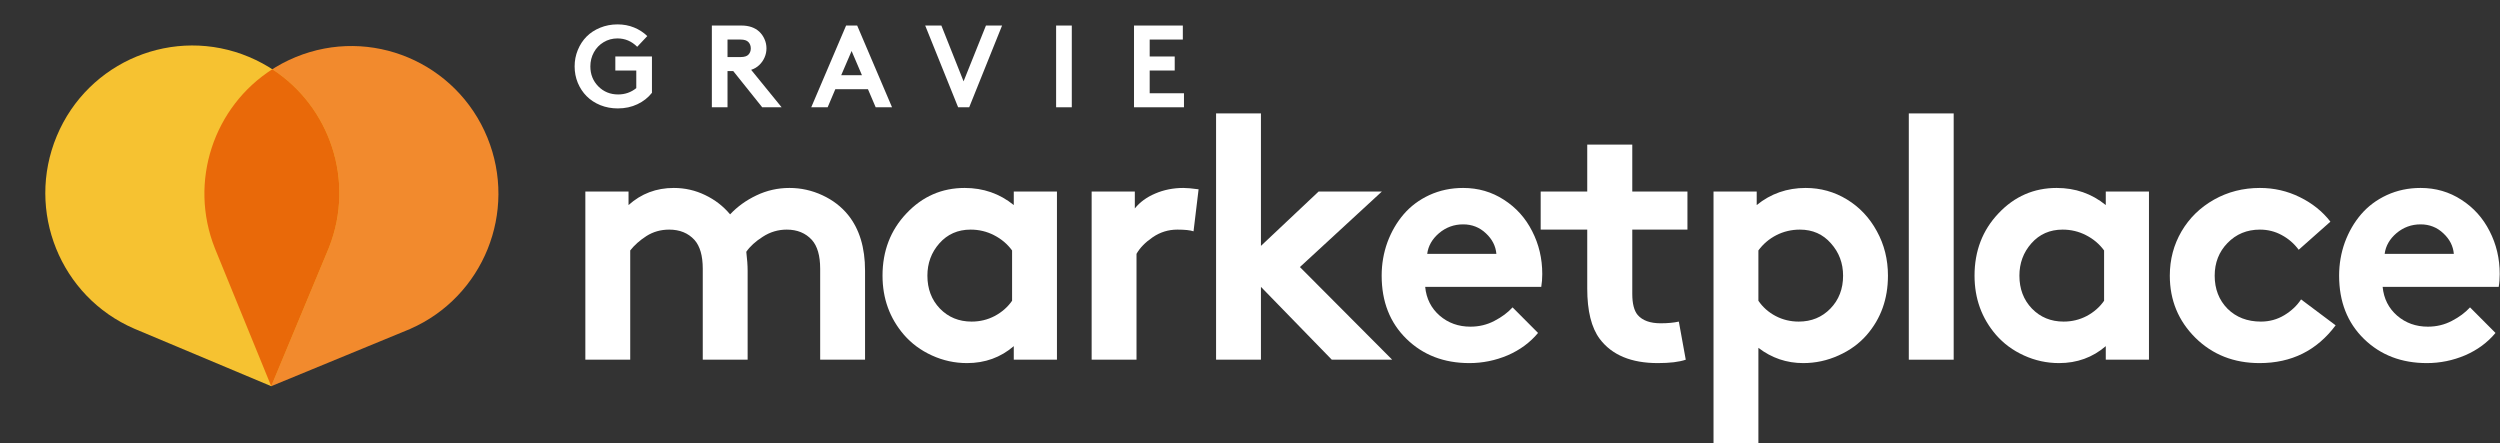
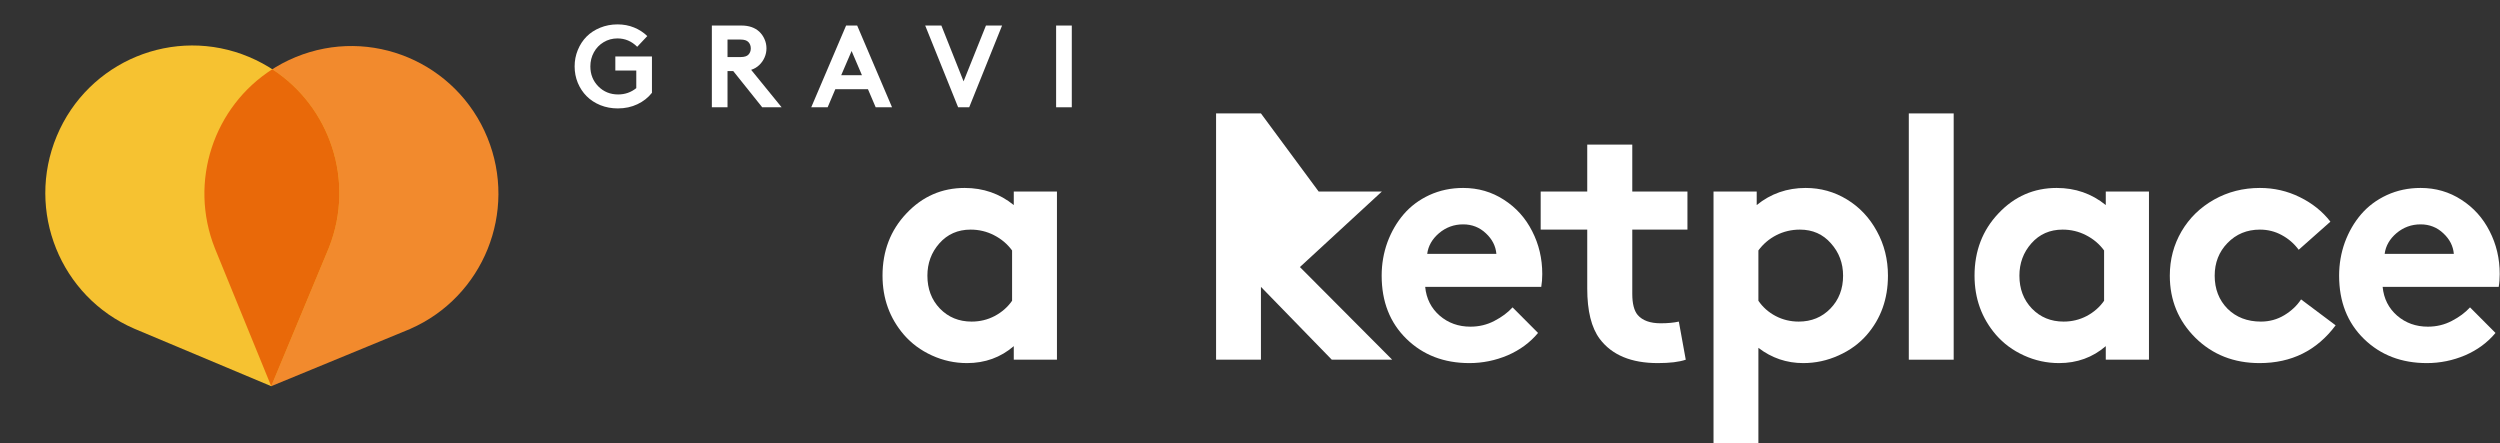
<svg xmlns="http://www.w3.org/2000/svg" width="316" height="56" viewBox="0 0 316 56" fill="none">
  <rect x="0" y="0" width="316" height="56" fill="#333333" stroke="none" />
  <path fill-rule="evenodd" clip-rule="evenodd" d="M61.607 17.396C57.713 7.865 46.861 3.308 37.368 7.218C27.933 11.104 23.392 21.891 27.16 31.381L27.159 31.381L27.23 31.555L34.281 48.814L51.47 41.734L51.875 41.568L51.873 41.563C61.09 37.514 65.446 26.792 61.607 17.396Z" fill="#F28A2D" />
  <path fill-rule="evenodd" clip-rule="evenodd" d="M31.478 7.198C22.012 3.222 11.129 7.705 7.17 17.209C3.235 26.656 7.621 37.508 16.969 41.543L16.968 41.544L17.142 41.617L34.281 48.814L41.45 31.605L41.619 31.199L41.614 31.197C45.28 21.79 40.809 11.116 31.478 7.198Z" fill="#F6C231" />
  <path fill-rule="evenodd" clip-rule="evenodd" d="M34.282 48.816L41.45 31.607L41.62 31.201L41.615 31.199C44.872 22.842 41.707 13.486 34.419 8.754C27.03 13.479 23.81 22.944 27.161 31.383L27.16 31.383L27.231 31.558L34.282 48.816Z" fill="#E96909" />
-   <path d="M79.66 45.466H73.988V24.206H79.447V25.919C81.053 24.477 82.958 23.757 85.162 23.757C86.569 23.757 87.891 24.056 89.128 24.656C90.379 25.255 91.431 26.069 92.284 27.096C93.208 26.112 94.316 25.312 95.61 24.699C96.918 24.071 98.311 23.757 99.789 23.757C101.239 23.757 102.625 24.064 103.947 24.677C105.269 25.291 106.357 26.126 107.21 27.182C108.631 28.952 109.342 31.293 109.342 34.205V45.466H103.67V33.969C103.67 32.328 103.322 31.114 102.625 30.329C101.829 29.459 100.77 29.023 99.448 29.023C98.354 29.023 97.344 29.323 96.42 29.923C95.496 30.508 94.8 31.143 94.331 31.828C94.444 32.77 94.501 33.562 94.501 34.205V45.466H88.829V33.969C88.829 32.328 88.481 31.114 87.784 30.329C86.988 29.459 85.922 29.023 84.586 29.023C83.52 29.023 82.56 29.295 81.707 29.837C80.869 30.379 80.186 30.986 79.66 31.657V45.466Z" fill="white" />
  <path d="M127.927 38.016V31.657C127.33 30.843 126.57 30.201 125.646 29.73C124.736 29.259 123.748 29.023 122.682 29.023C121.076 29.023 119.761 29.602 118.737 30.758C117.728 31.899 117.223 33.263 117.223 34.847C117.223 36.517 117.749 37.901 118.801 39.001C119.867 40.1 121.204 40.649 122.81 40.649C123.862 40.649 124.836 40.414 125.731 39.943C126.641 39.457 127.373 38.815 127.927 38.016ZM133.599 24.206V45.466H128.141V43.754C126.478 45.181 124.509 45.895 122.234 45.895C120.685 45.895 119.206 45.573 117.799 44.931C116.392 44.289 115.212 43.418 114.259 42.319C112.454 40.221 111.551 37.73 111.551 34.847C111.551 31.721 112.561 29.095 114.579 26.968C116.598 24.827 119.05 23.757 121.936 23.757C124.295 23.757 126.364 24.477 128.141 25.919V24.206H133.599Z" fill="white" />
-   <path d="M151.502 23.928L150.863 29.238C150.436 29.095 149.754 29.023 148.816 29.023C147.678 29.023 146.641 29.345 145.703 29.987C144.764 30.629 144.082 31.329 143.655 32.085V45.466H137.984V24.206H143.442V26.347C144.082 25.548 144.942 24.92 146.022 24.463C147.117 23.992 148.304 23.757 149.583 23.757C150.038 23.757 150.678 23.814 151.502 23.928Z" fill="white" />
-   <path d="M174.672 24.206L164.309 33.755L175.973 45.466H168.339L159.383 36.26V45.466H153.712V14.336H159.383V31.079L166.676 24.206H174.672Z" fill="white" />
+   <path d="M174.672 24.206L164.309 33.755L175.973 45.466H168.339L159.383 36.26V45.466H153.712V14.336H159.383L166.676 24.206H174.672Z" fill="white" />
  <path d="M191.189 38.851L194.409 42.084C193.4 43.297 192.12 44.239 190.571 44.91C189.021 45.566 187.408 45.895 185.73 45.895C182.518 45.895 179.867 44.874 177.777 42.833C175.687 40.792 174.642 38.13 174.642 34.847C174.642 33.377 174.884 31.971 175.367 30.629C175.865 29.288 176.547 28.11 177.414 27.096C178.296 26.069 179.383 25.255 180.677 24.656C181.985 24.056 183.406 23.757 184.942 23.757C186.846 23.757 188.566 24.256 190.102 25.255C191.637 26.24 192.824 27.56 193.663 29.216C194.516 30.872 194.942 32.677 194.942 34.633C194.942 35.232 194.899 35.775 194.814 36.26H180.144C180.286 37.745 180.897 38.958 181.978 39.9C183.058 40.828 184.352 41.291 185.858 41.291C186.953 41.291 187.962 41.049 188.886 40.563C189.825 40.078 190.592 39.507 191.189 38.851ZM180.4 32.085H189.142C189.057 31.1 188.616 30.237 187.82 29.494C187.024 28.738 186.065 28.36 184.942 28.36C183.79 28.36 182.774 28.731 181.892 29.473C181.025 30.215 180.528 31.086 180.4 32.085Z" fill="white" />
  <path d="M212.205 40.649L213.08 45.466C212.255 45.752 211.075 45.895 209.54 45.895C206.185 45.895 203.74 44.874 202.205 42.833C201.153 41.42 200.627 39.3 200.627 36.474V29.023H194.742V24.206H200.627V18.276H206.32V24.206H213.293V29.023H206.32V37.138C206.32 38.38 206.548 39.272 207.003 39.814C207.614 40.514 208.58 40.863 209.902 40.863C210.798 40.863 211.566 40.792 212.205 40.649Z" fill="white" />
  <path d="M216.589 56V24.206H222.048V25.919C223.825 24.477 225.886 23.757 228.232 23.757C230.123 23.757 231.864 24.242 233.456 25.212C235.048 26.183 236.306 27.518 237.23 29.216C238.169 30.915 238.638 32.792 238.638 34.847C238.638 37.773 237.749 40.264 235.972 42.319C235.02 43.418 233.826 44.289 232.39 44.931C230.968 45.573 229.483 45.895 227.933 45.895C225.829 45.895 223.939 45.252 222.261 43.968V56H216.589ZM222.261 31.657V38.016C222.816 38.829 223.541 39.471 224.436 39.943C225.332 40.414 226.306 40.649 227.358 40.649C228.964 40.649 230.3 40.1 231.366 39.001C232.433 37.901 232.966 36.517 232.966 34.847C232.966 33.263 232.454 31.899 231.43 30.758C230.421 29.602 229.113 29.023 227.507 29.023C226.441 29.023 225.446 29.259 224.522 29.73C223.612 30.201 222.858 30.843 222.261 31.657Z" fill="white" />
  <path d="M246.945 14.336V45.466H241.273V14.336H246.945Z" fill="white" />
  <path d="M265.957 38.016V31.657C265.36 30.843 264.599 30.201 263.675 29.73C262.766 29.259 261.778 29.023 260.711 29.023C259.105 29.023 257.79 29.602 256.767 30.758C255.757 31.899 255.253 33.263 255.253 34.847C255.253 36.517 255.779 37.901 256.831 39.001C257.897 40.1 259.233 40.649 260.839 40.649C261.891 40.649 262.865 40.414 263.761 39.943C264.67 39.457 265.403 38.815 265.957 38.016ZM271.629 24.206V45.466H266.17V43.754C264.507 45.181 262.538 45.895 260.264 45.895C258.714 45.895 257.236 45.573 255.828 44.931C254.421 44.289 253.241 43.418 252.289 42.319C250.483 40.221 249.581 37.73 249.581 34.847C249.581 31.721 250.59 29.095 252.609 26.968C254.627 24.827 257.079 23.757 259.965 23.757C262.325 23.757 264.393 24.477 266.17 25.919V24.206H271.629Z" fill="white" />
  <path d="M290.854 37.844L295.225 41.12C292.851 44.303 289.646 45.895 285.608 45.895C282.367 45.895 279.666 44.831 277.506 42.705C275.345 40.563 274.264 37.944 274.264 34.847C274.264 32.806 274.755 30.943 275.736 29.259C276.731 27.56 278.103 26.219 279.851 25.234C281.6 24.249 283.533 23.757 285.651 23.757C287.442 23.757 289.12 24.142 290.683 24.913C292.261 25.683 293.555 26.718 294.564 28.017L290.555 31.571C289.973 30.786 289.255 30.165 288.402 29.709C287.563 29.252 286.646 29.023 285.651 29.023C284.016 29.023 282.652 29.587 281.557 30.715C280.477 31.828 279.936 33.206 279.936 34.847C279.936 36.531 280.477 37.923 281.557 39.022C282.652 40.107 284.059 40.649 285.779 40.649C286.859 40.649 287.847 40.378 288.743 39.836C289.638 39.293 290.342 38.629 290.854 37.844Z" fill="white" />
  <path d="M312.211 38.851L315.431 42.084C314.422 43.297 313.142 44.239 311.593 44.91C310.043 45.566 308.43 45.895 306.753 45.895C303.54 45.895 300.889 44.874 298.799 42.833C296.709 40.792 295.664 38.13 295.664 34.847C295.664 33.377 295.906 31.971 296.389 30.629C296.887 29.288 297.569 28.11 298.436 27.096C299.318 26.069 300.405 25.255 301.699 24.656C303.007 24.056 304.428 23.757 305.964 23.757C307.868 23.757 309.589 24.256 311.124 25.255C312.659 26.24 313.846 27.56 314.685 29.216C315.538 30.872 315.964 32.677 315.964 34.633C315.964 35.232 315.922 35.775 315.836 36.26H301.166C301.308 37.745 301.919 38.958 303 39.9C304.08 40.828 305.374 41.291 306.88 41.291C307.975 41.291 308.984 41.049 309.908 40.563C310.847 40.078 311.614 39.507 312.211 38.851ZM301.422 32.085H310.164C310.079 31.1 309.638 30.237 308.842 29.494C308.046 28.738 307.087 28.36 305.964 28.36C304.812 28.36 303.796 28.731 302.914 29.473C302.047 30.215 301.55 31.086 301.422 32.085Z" fill="white" />
  <path d="M78.044 4.856C77.407 4.856 76.826 5.015 76.3 5.332C75.774 5.644 75.362 6.071 75.066 6.614C74.769 7.157 74.621 7.75 74.621 8.394C74.621 9.398 74.958 10.241 75.632 10.923C76.307 11.6 77.139 11.939 78.13 11.939C79.001 11.939 79.766 11.672 80.426 11.139V8.913H77.778V7.14H82.407V11.73C81.933 12.335 81.323 12.816 80.577 13.171C79.831 13.527 79.001 13.704 78.087 13.704C77.302 13.704 76.568 13.567 75.884 13.293C75.204 13.015 74.628 12.638 74.154 12.162C73.68 11.687 73.307 11.125 73.035 10.476C72.767 9.823 72.633 9.129 72.633 8.394C72.633 7.659 72.767 6.967 73.035 6.319C73.303 5.665 73.671 5.101 74.14 4.625C74.613 4.15 75.188 3.775 75.862 3.501C76.541 3.223 77.273 3.083 78.058 3.083C78.804 3.083 79.498 3.213 80.139 3.473C80.78 3.732 81.34 4.095 81.818 4.561L80.541 5.915C79.838 5.209 79.005 4.856 78.044 4.856Z" fill="white" />
  <path d="M92.683 8.985H91.958V13.56H89.978V3.228H93.724C94.661 3.228 95.41 3.485 95.97 3.999C96.257 4.272 96.479 4.592 96.637 4.957C96.8 5.317 96.881 5.701 96.881 6.11C96.881 6.518 96.8 6.905 96.637 7.27C96.479 7.63 96.257 7.947 95.97 8.221C95.678 8.5 95.336 8.701 94.944 8.826L98.797 13.56H96.343L92.683 8.985ZM91.958 7.212H93.609C94.082 7.212 94.415 7.109 94.606 6.902C94.802 6.691 94.9 6.432 94.9 6.124C94.9 5.802 94.802 5.536 94.606 5.324C94.405 5.108 94.073 5 93.609 5H91.958V7.212Z" fill="white" />
  <path d="M104.615 13.56H102.541L106.947 3.228H108.347L112.753 13.56H110.686L109.71 11.276H105.584L104.615 13.56ZM107.643 6.448L106.33 9.503H108.949L107.643 6.448Z" fill="white" />
  <path d="M121.107 13.56L116.945 3.228H118.99L121.796 10.282L124.624 3.228H126.662L122.507 13.56H121.107Z" fill="white" />
  <path d="M133.493 13.56V3.228H135.474V13.56H133.493Z" fill="white" />
-   <path d="M149.51 5H145.32V7.14H148.484V8.913H145.32V11.788H149.654V13.56H143.339V3.228H149.51V5Z" fill="white" />
</svg>